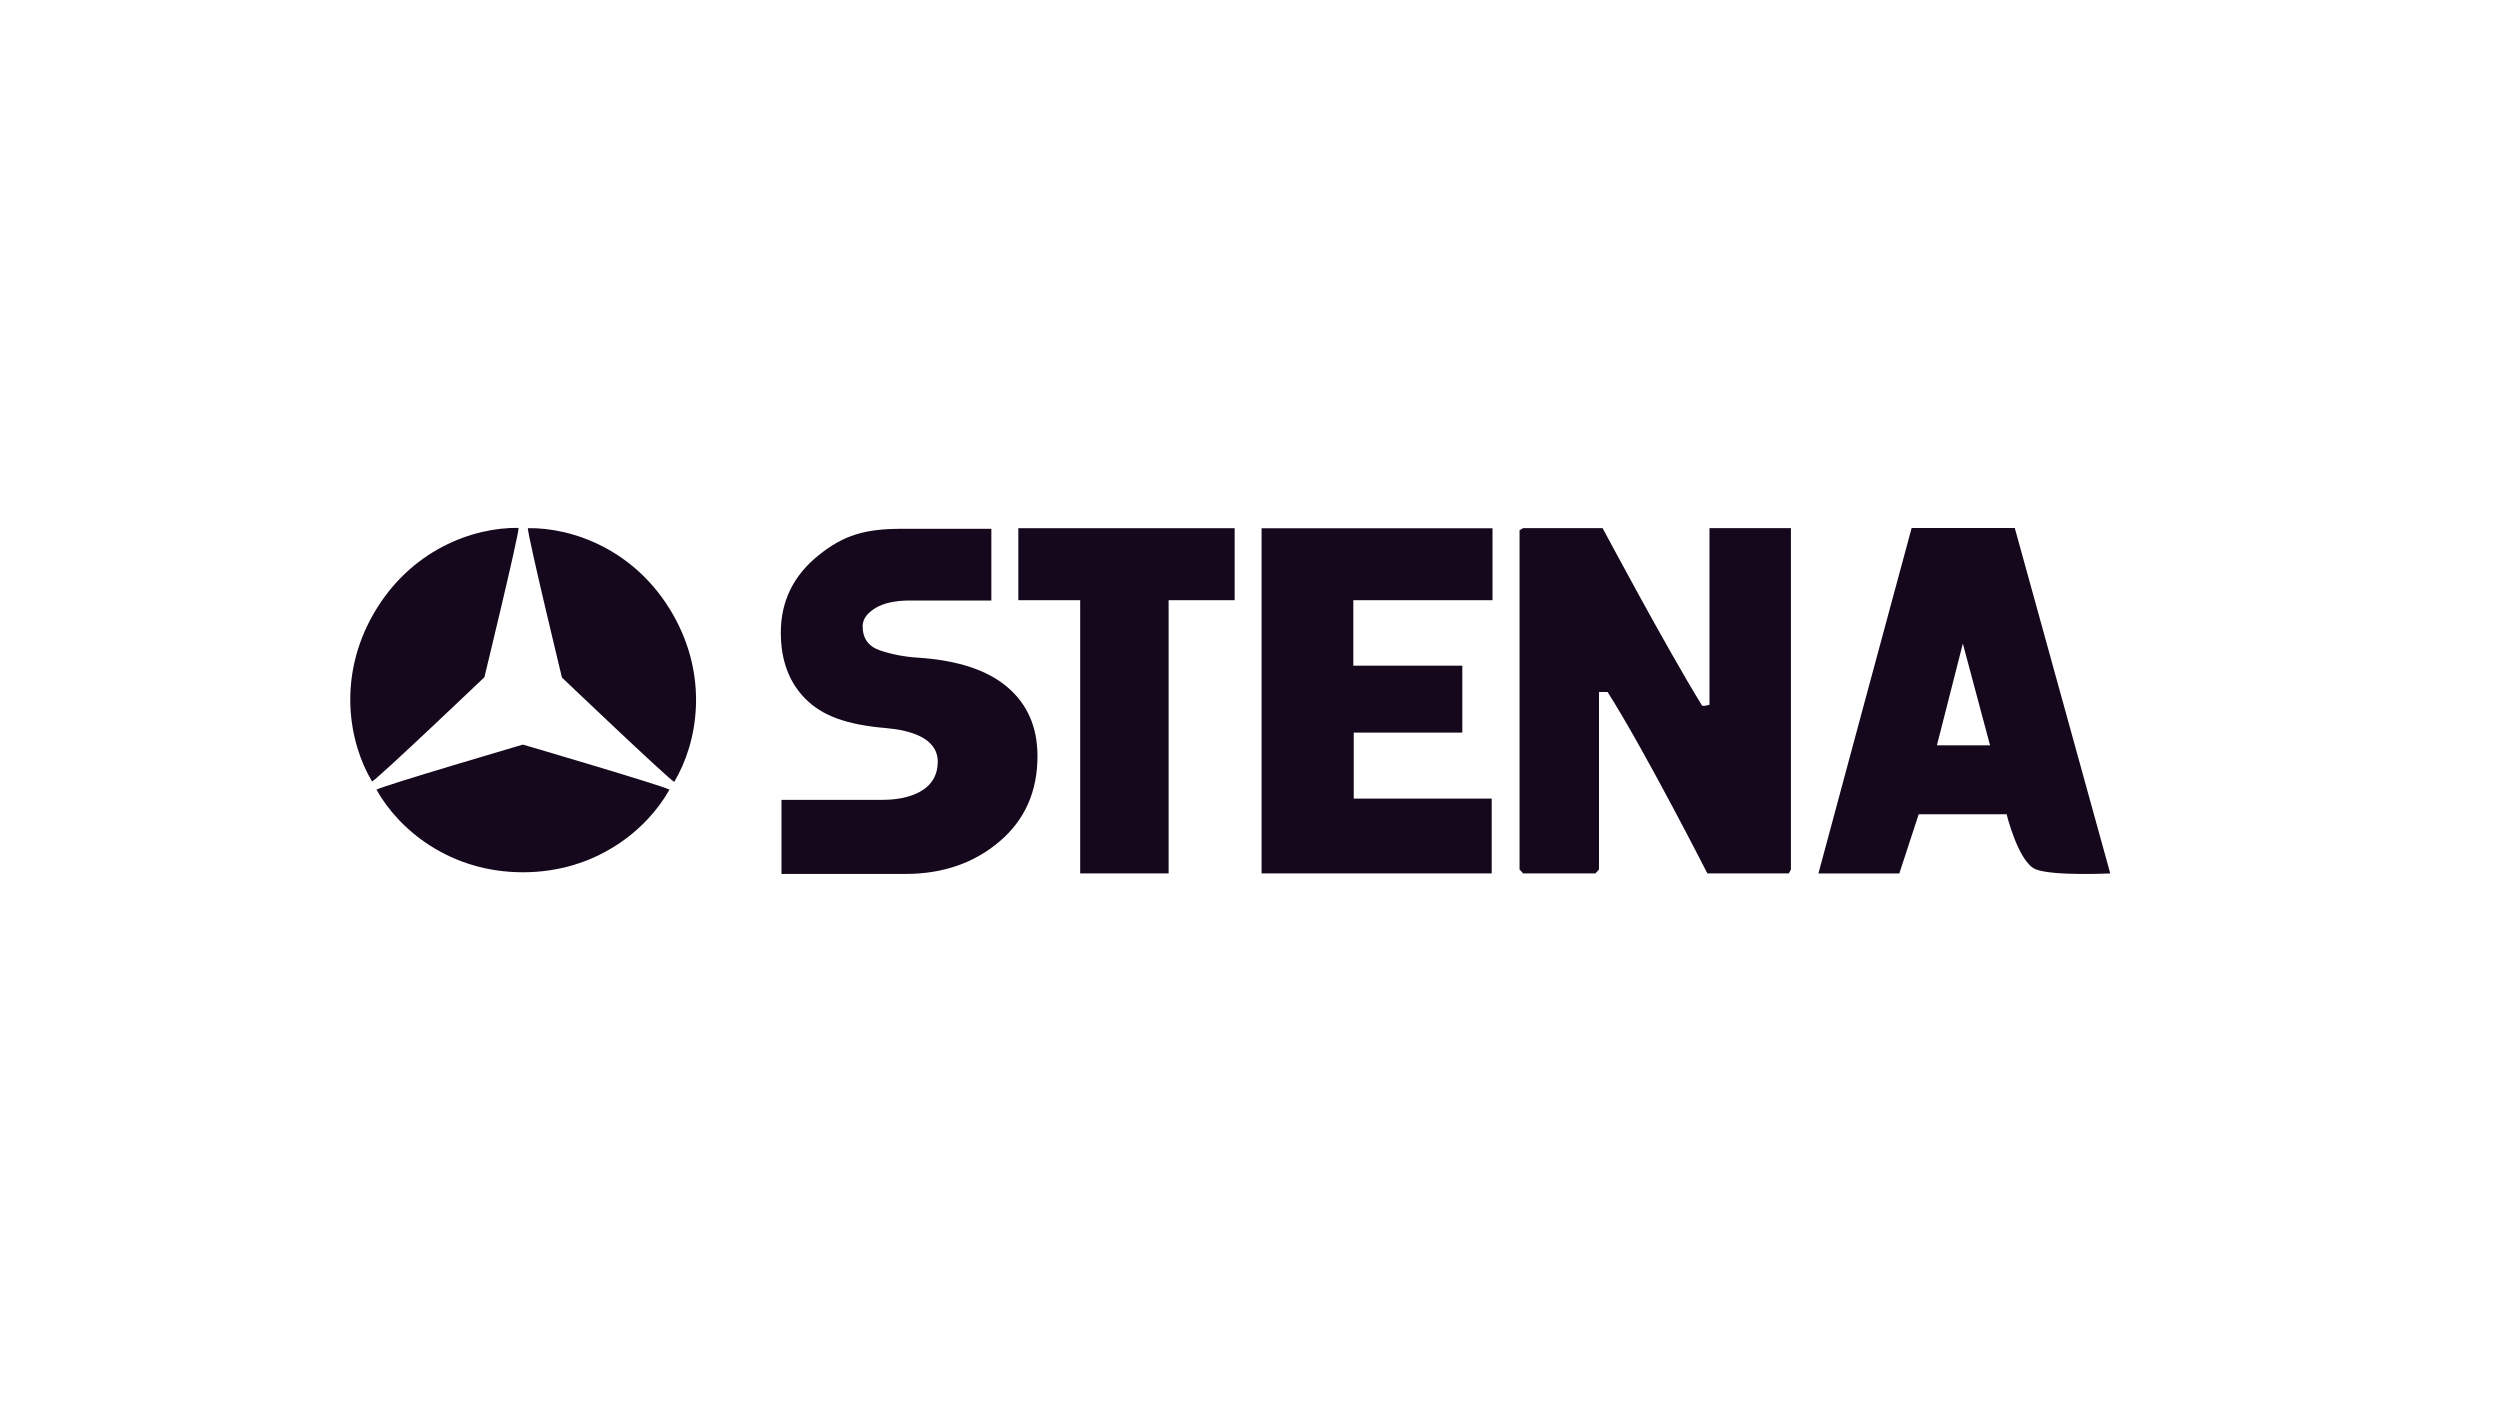
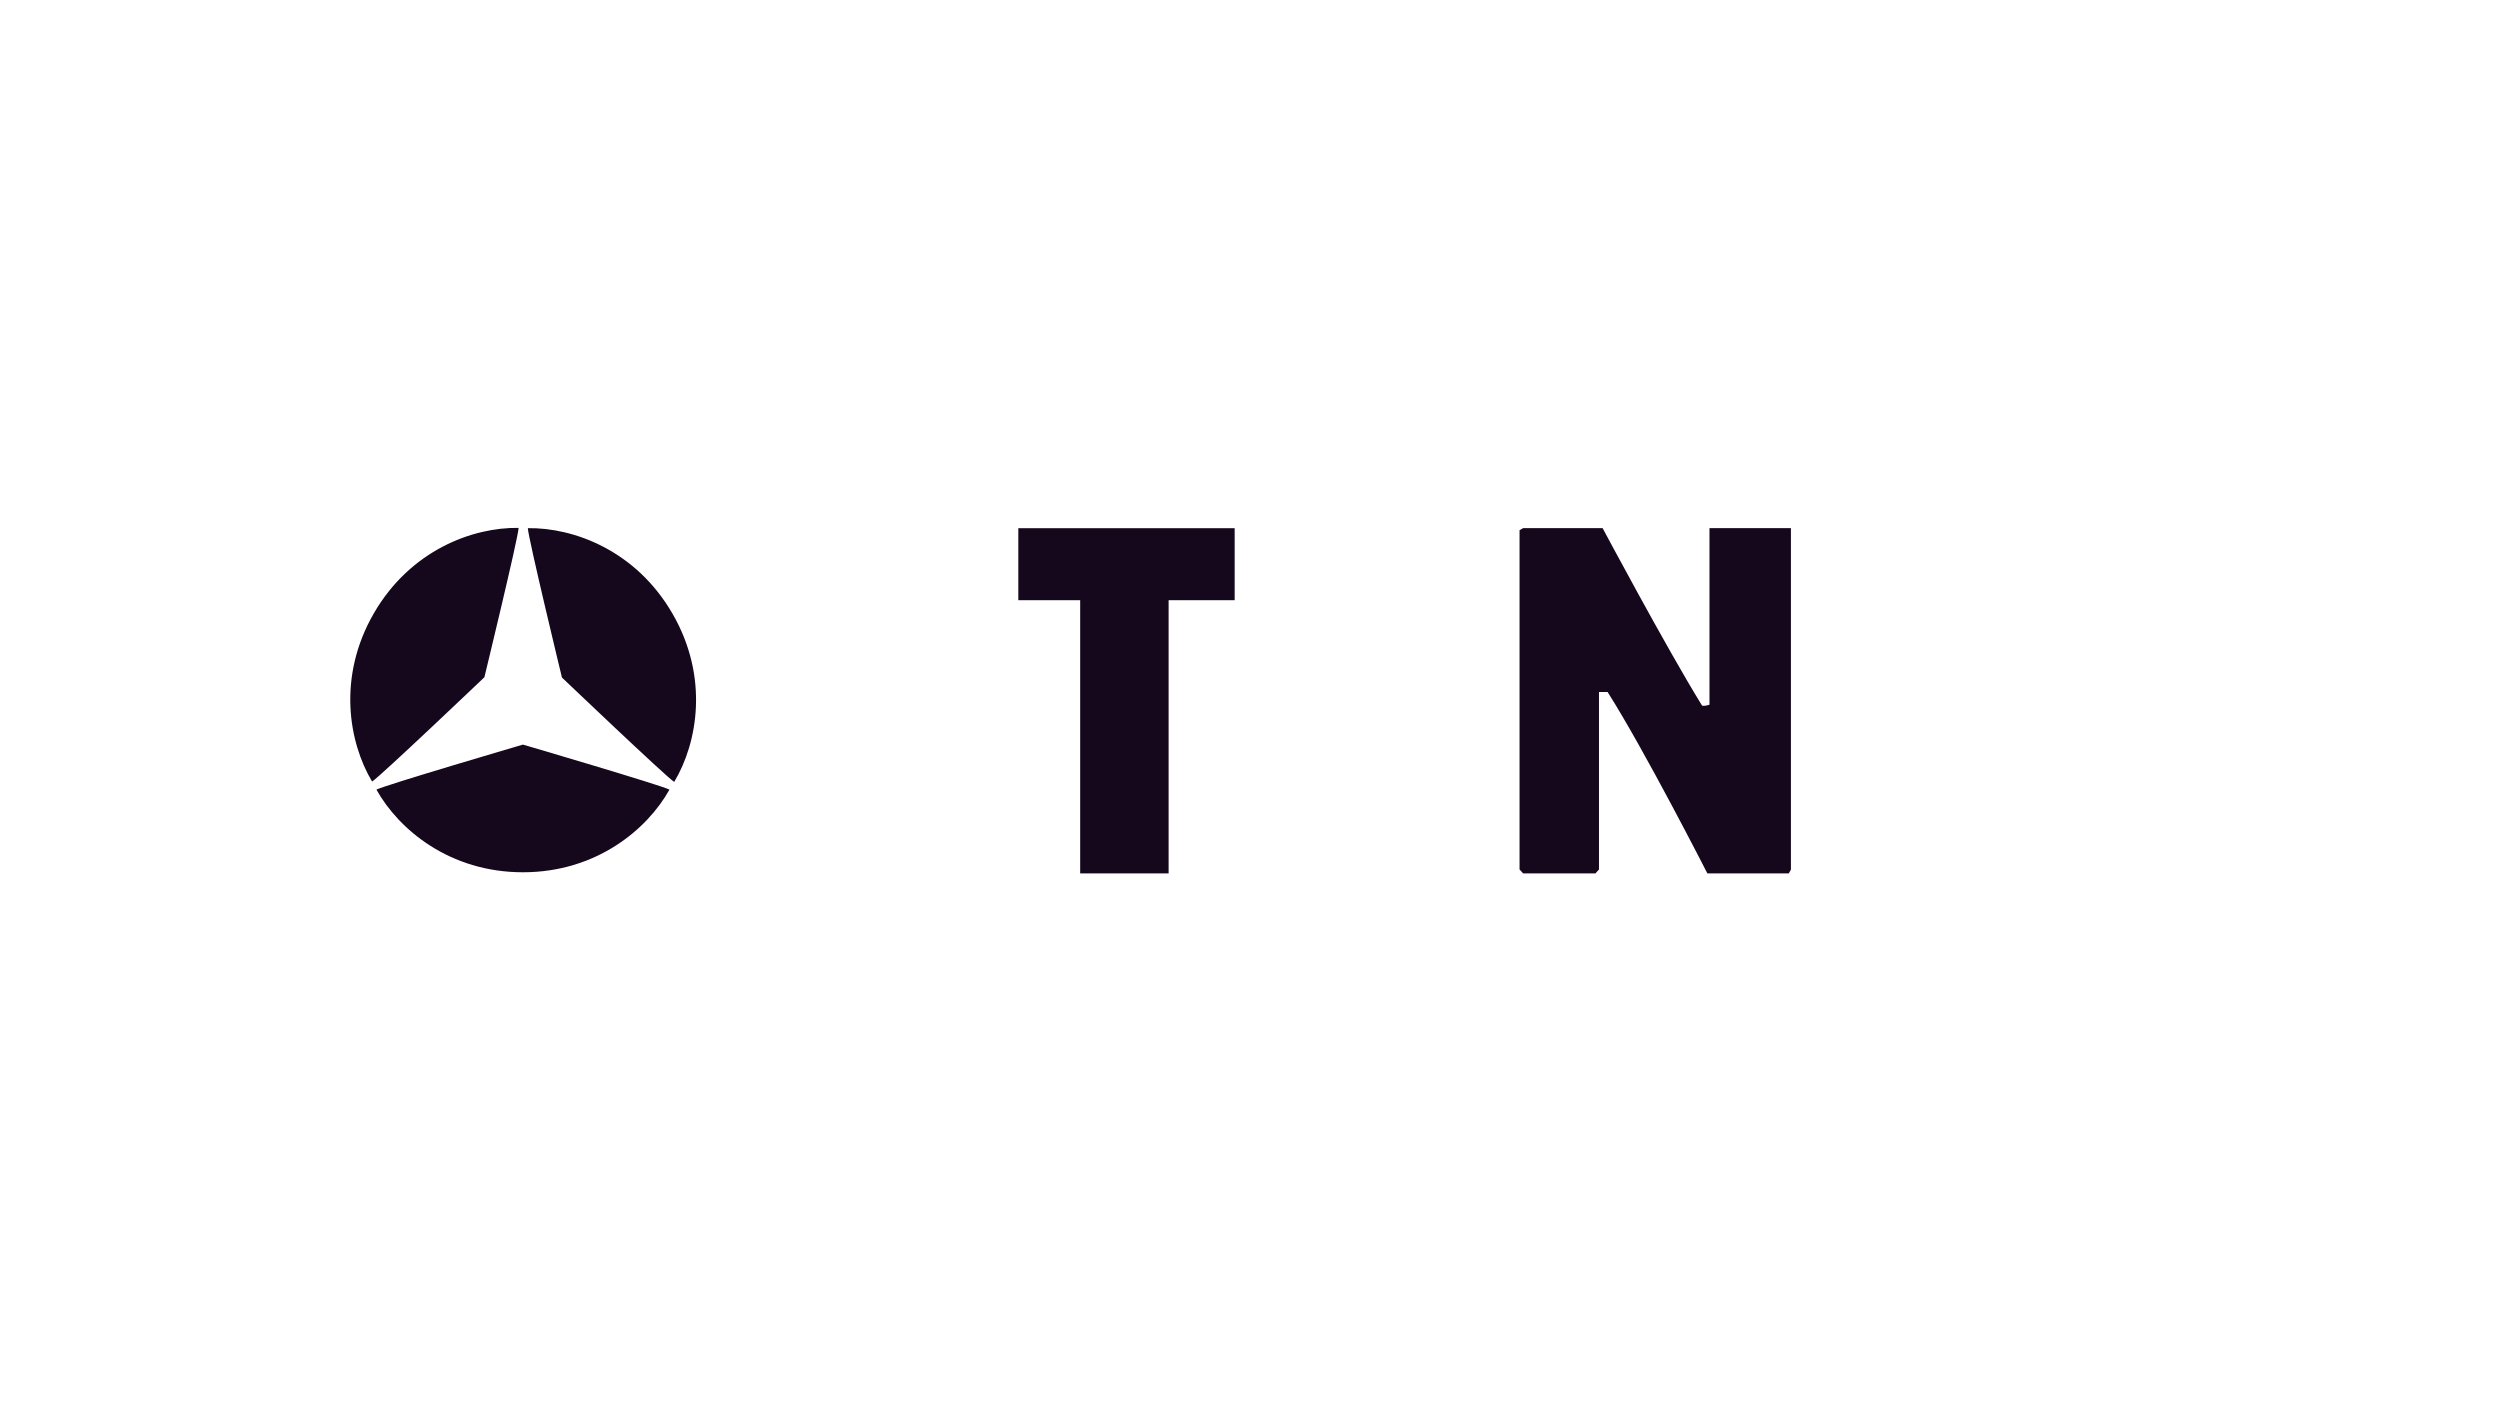
<svg xmlns="http://www.w3.org/2000/svg" xml:space="preserve" style="fill-rule:evenodd;clip-rule:evenodd;stroke-linejoin:round;stroke-miterlimit:2" viewBox="0 0 358 201">
-   <path fill="none" d="M0 0h890v500H0z" style="fill:#fff;fill-opacity:0" transform="translate(0 .01) scale(.402)" />
  <path d="M94.946 79.002v7.341H88.21v27.869h-9.02V86.345h-6.309v-7.343h22.065Zm37.529-.006s6.496 12.187 10.145 18.103c.3.072.755-.093.755-.093V78.994h8.306v34.829l-.217.391h-8.303s-6.459-12.663-10.178-18.504h-.878v18.099l-.361.403h-7.377l-.364-.403v-34.6l.364-.213h8.108Z" style="fill:#15081c" transform="translate(43.499 -35.281) scale(1.404)" />
  <path d="M151.262 312.543c26.842 0 45.609-15.65 53.8-30.346-2.966-1.612-53.8-16.533-53.8-16.533s-50.82 14.921-53.787 16.533c8.192 14.696 26.925 30.346 53.787 30.346ZM96.5 217.489c-13.429 23.262-9.242 47.308-.625 61.741 2.887-1.766 41.237-38.304 41.237-38.304s12.484-51.466 12.563-54.833c-16.804-.267-39.738 8.137-53.175 31.396Zm109.696.133c-13.417-23.267-36.329-31.683-53.134-31.433.08 3.375 12.521 54.846 12.521 54.846s38.338 36.554 41.221 38.333c8.633-14.438 12.821-38.488-.608-61.746Z" style="fill:#15081c" transform="translate(15.892 3.018) scale(.39)" />
-   <path d="M173.643 108.179h-8.93l-1.975 6.035h-8.251s9.488-35.23 9.507-35.23h10.52l9.737 35.228s-5.809.283-7.591-.413c-1.782-.705-2.993-5.669-2.993-5.669l-.024.049Zm-7.073-7.029h5.422l-2.775-10.38-2.647 10.38Zm-45.325-14.804h-14.196v6.679h11.116v6.828h-11.073v6.726h14.07v7.633h-23.47V79.009h23.553v7.337Zm-46.41 15.91c0 3.608-1.293 6.508-3.874 8.701-2.588 2.198-5.785 3.309-9.596 3.309h-12.64v-7.558h10.39c1.419 0 5.548-.335 5.548-3.897 0-2.457-2.89-3.21-5.223-3.417-4.176-.348-6.584-1.298-8.261-2.977-1.681-1.686-2.522-3.94-2.522-6.767 0-3.198 1.288-5.831 3.867-7.899 2.571-2.069 4.755-2.689 8.518-2.689h9.088v7.314h-8.287c-1.518 0-2.712.262-3.564.785-.853.527-1.277 1.142-1.277 1.843 0 1.25.602 2.077 1.812 2.474 1.207.404 2.481.645 3.812.726 4.057.264 7.11 1.27 9.147 3.013 2.043 1.738 3.062 4.087 3.062 7.039Z" style="fill:#15081c" transform="translate(43.499 -35.281) scale(1.404)" />
</svg>